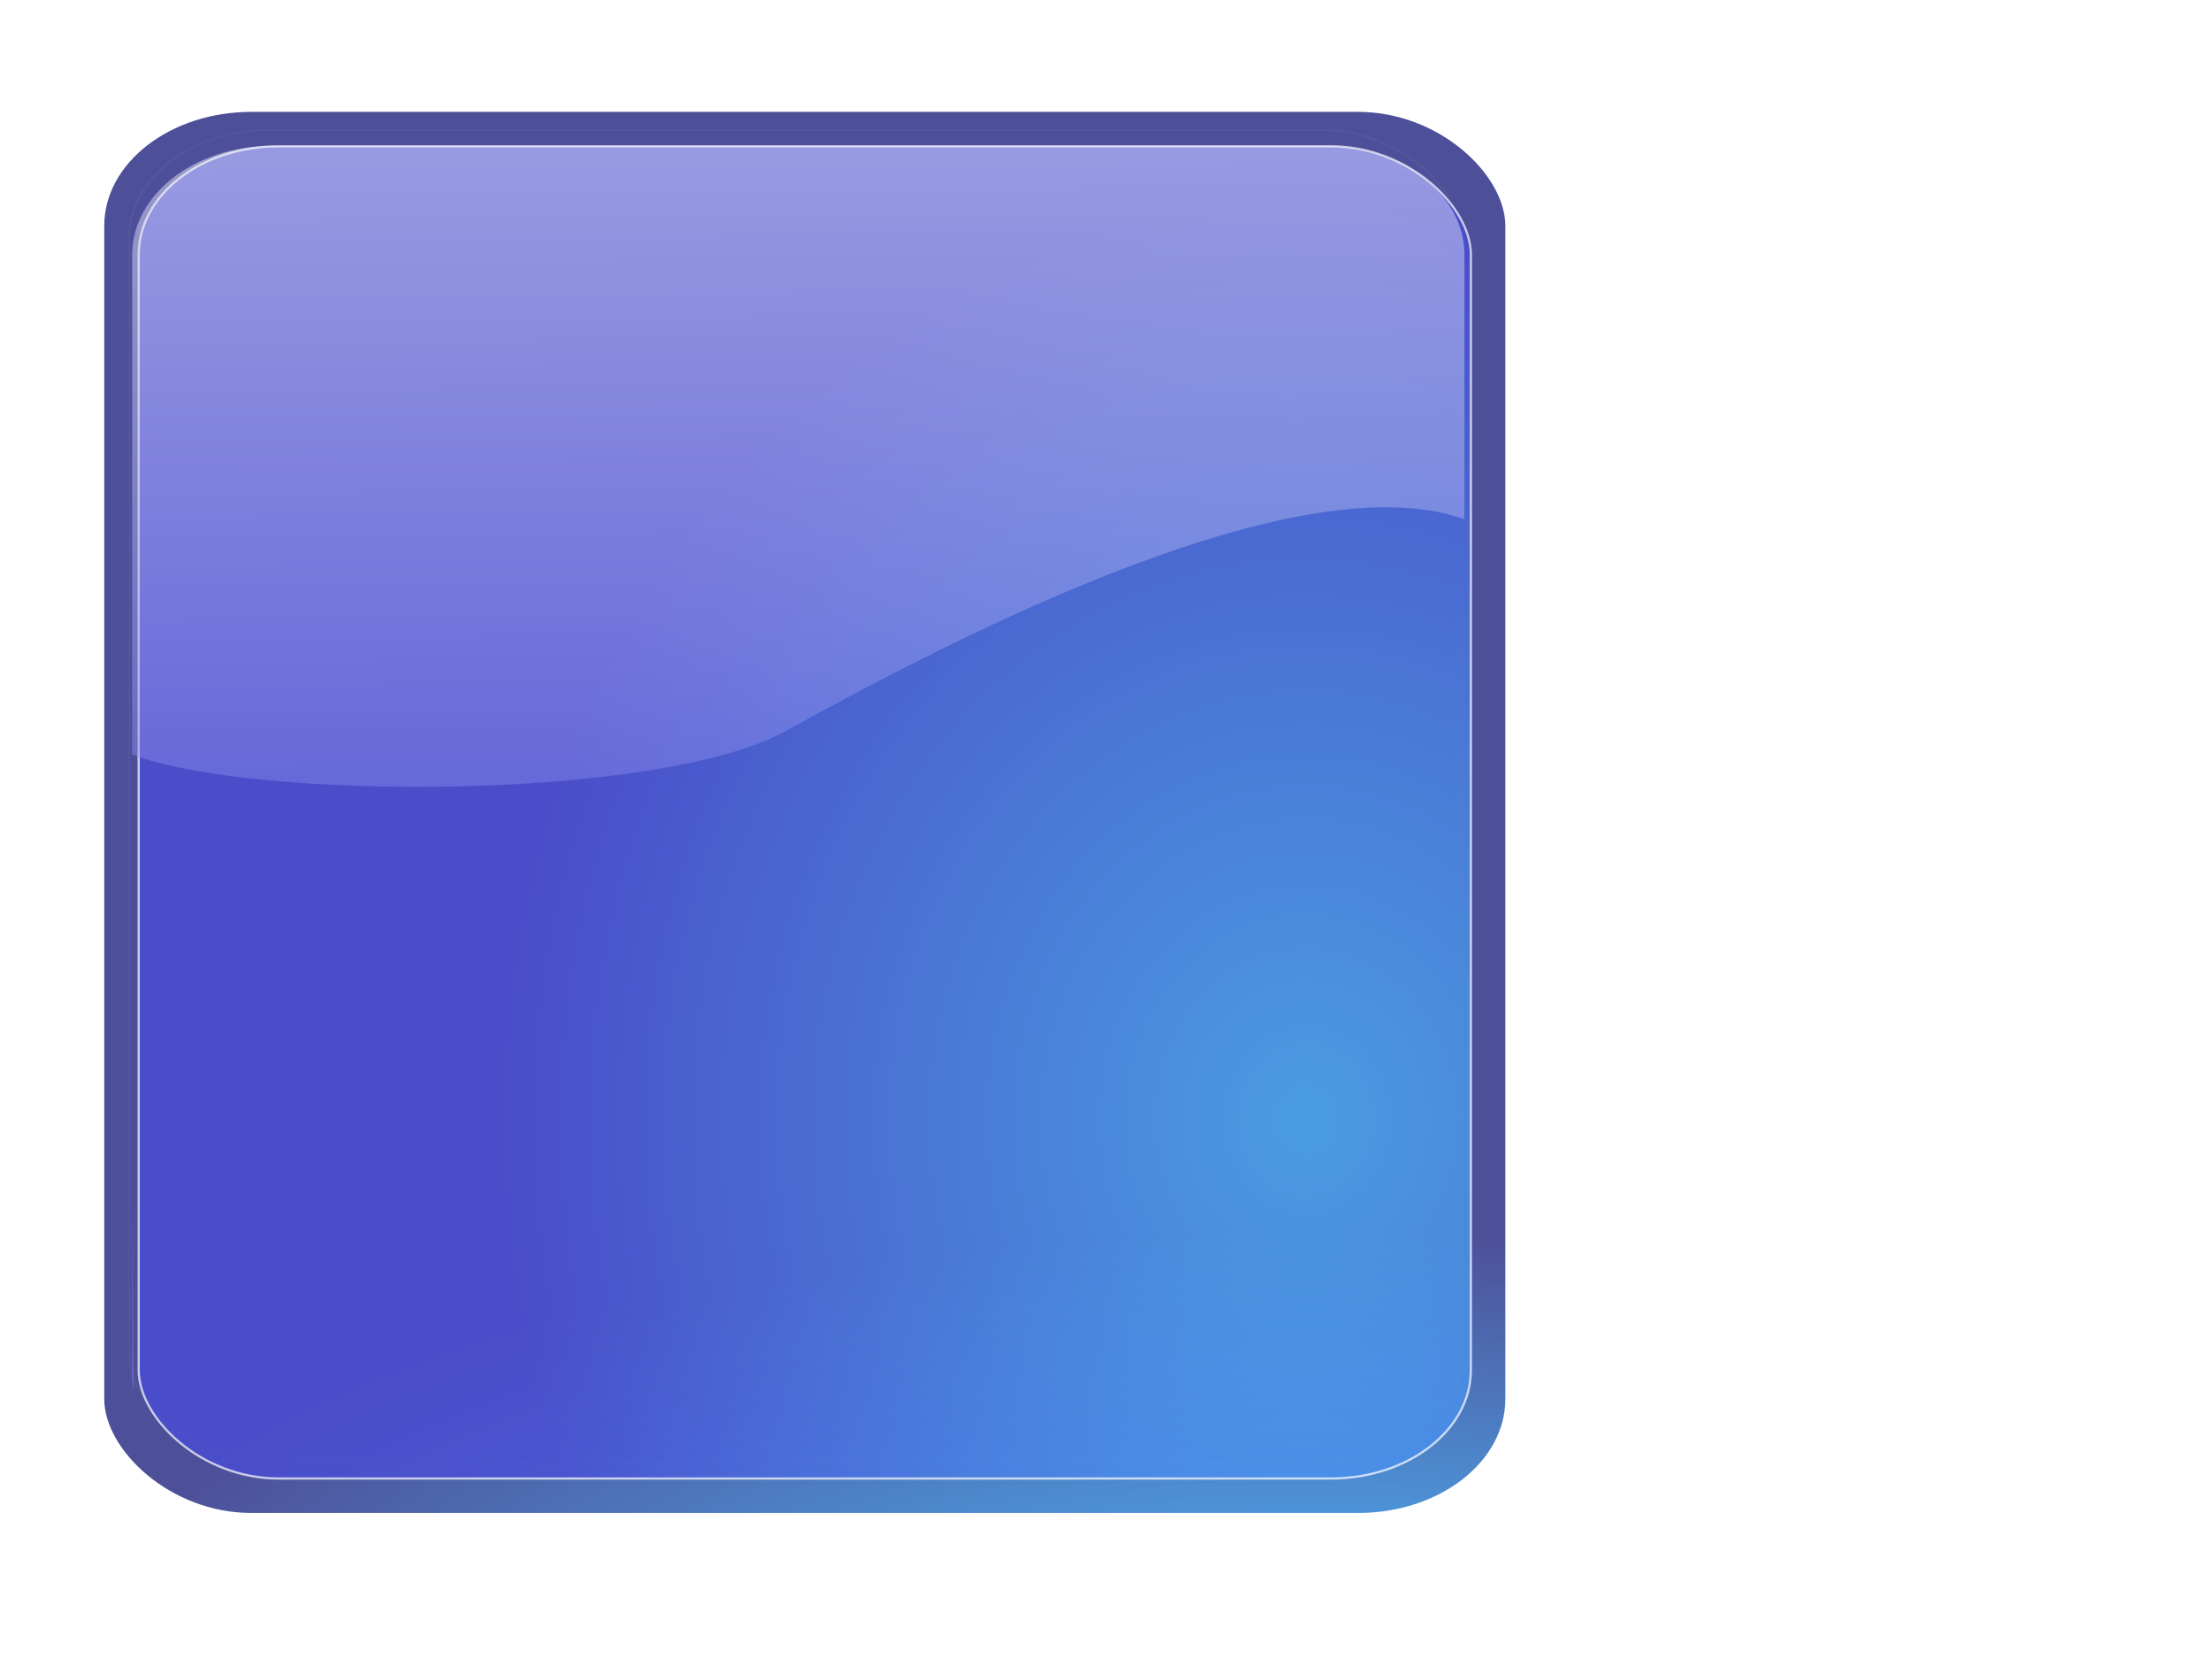
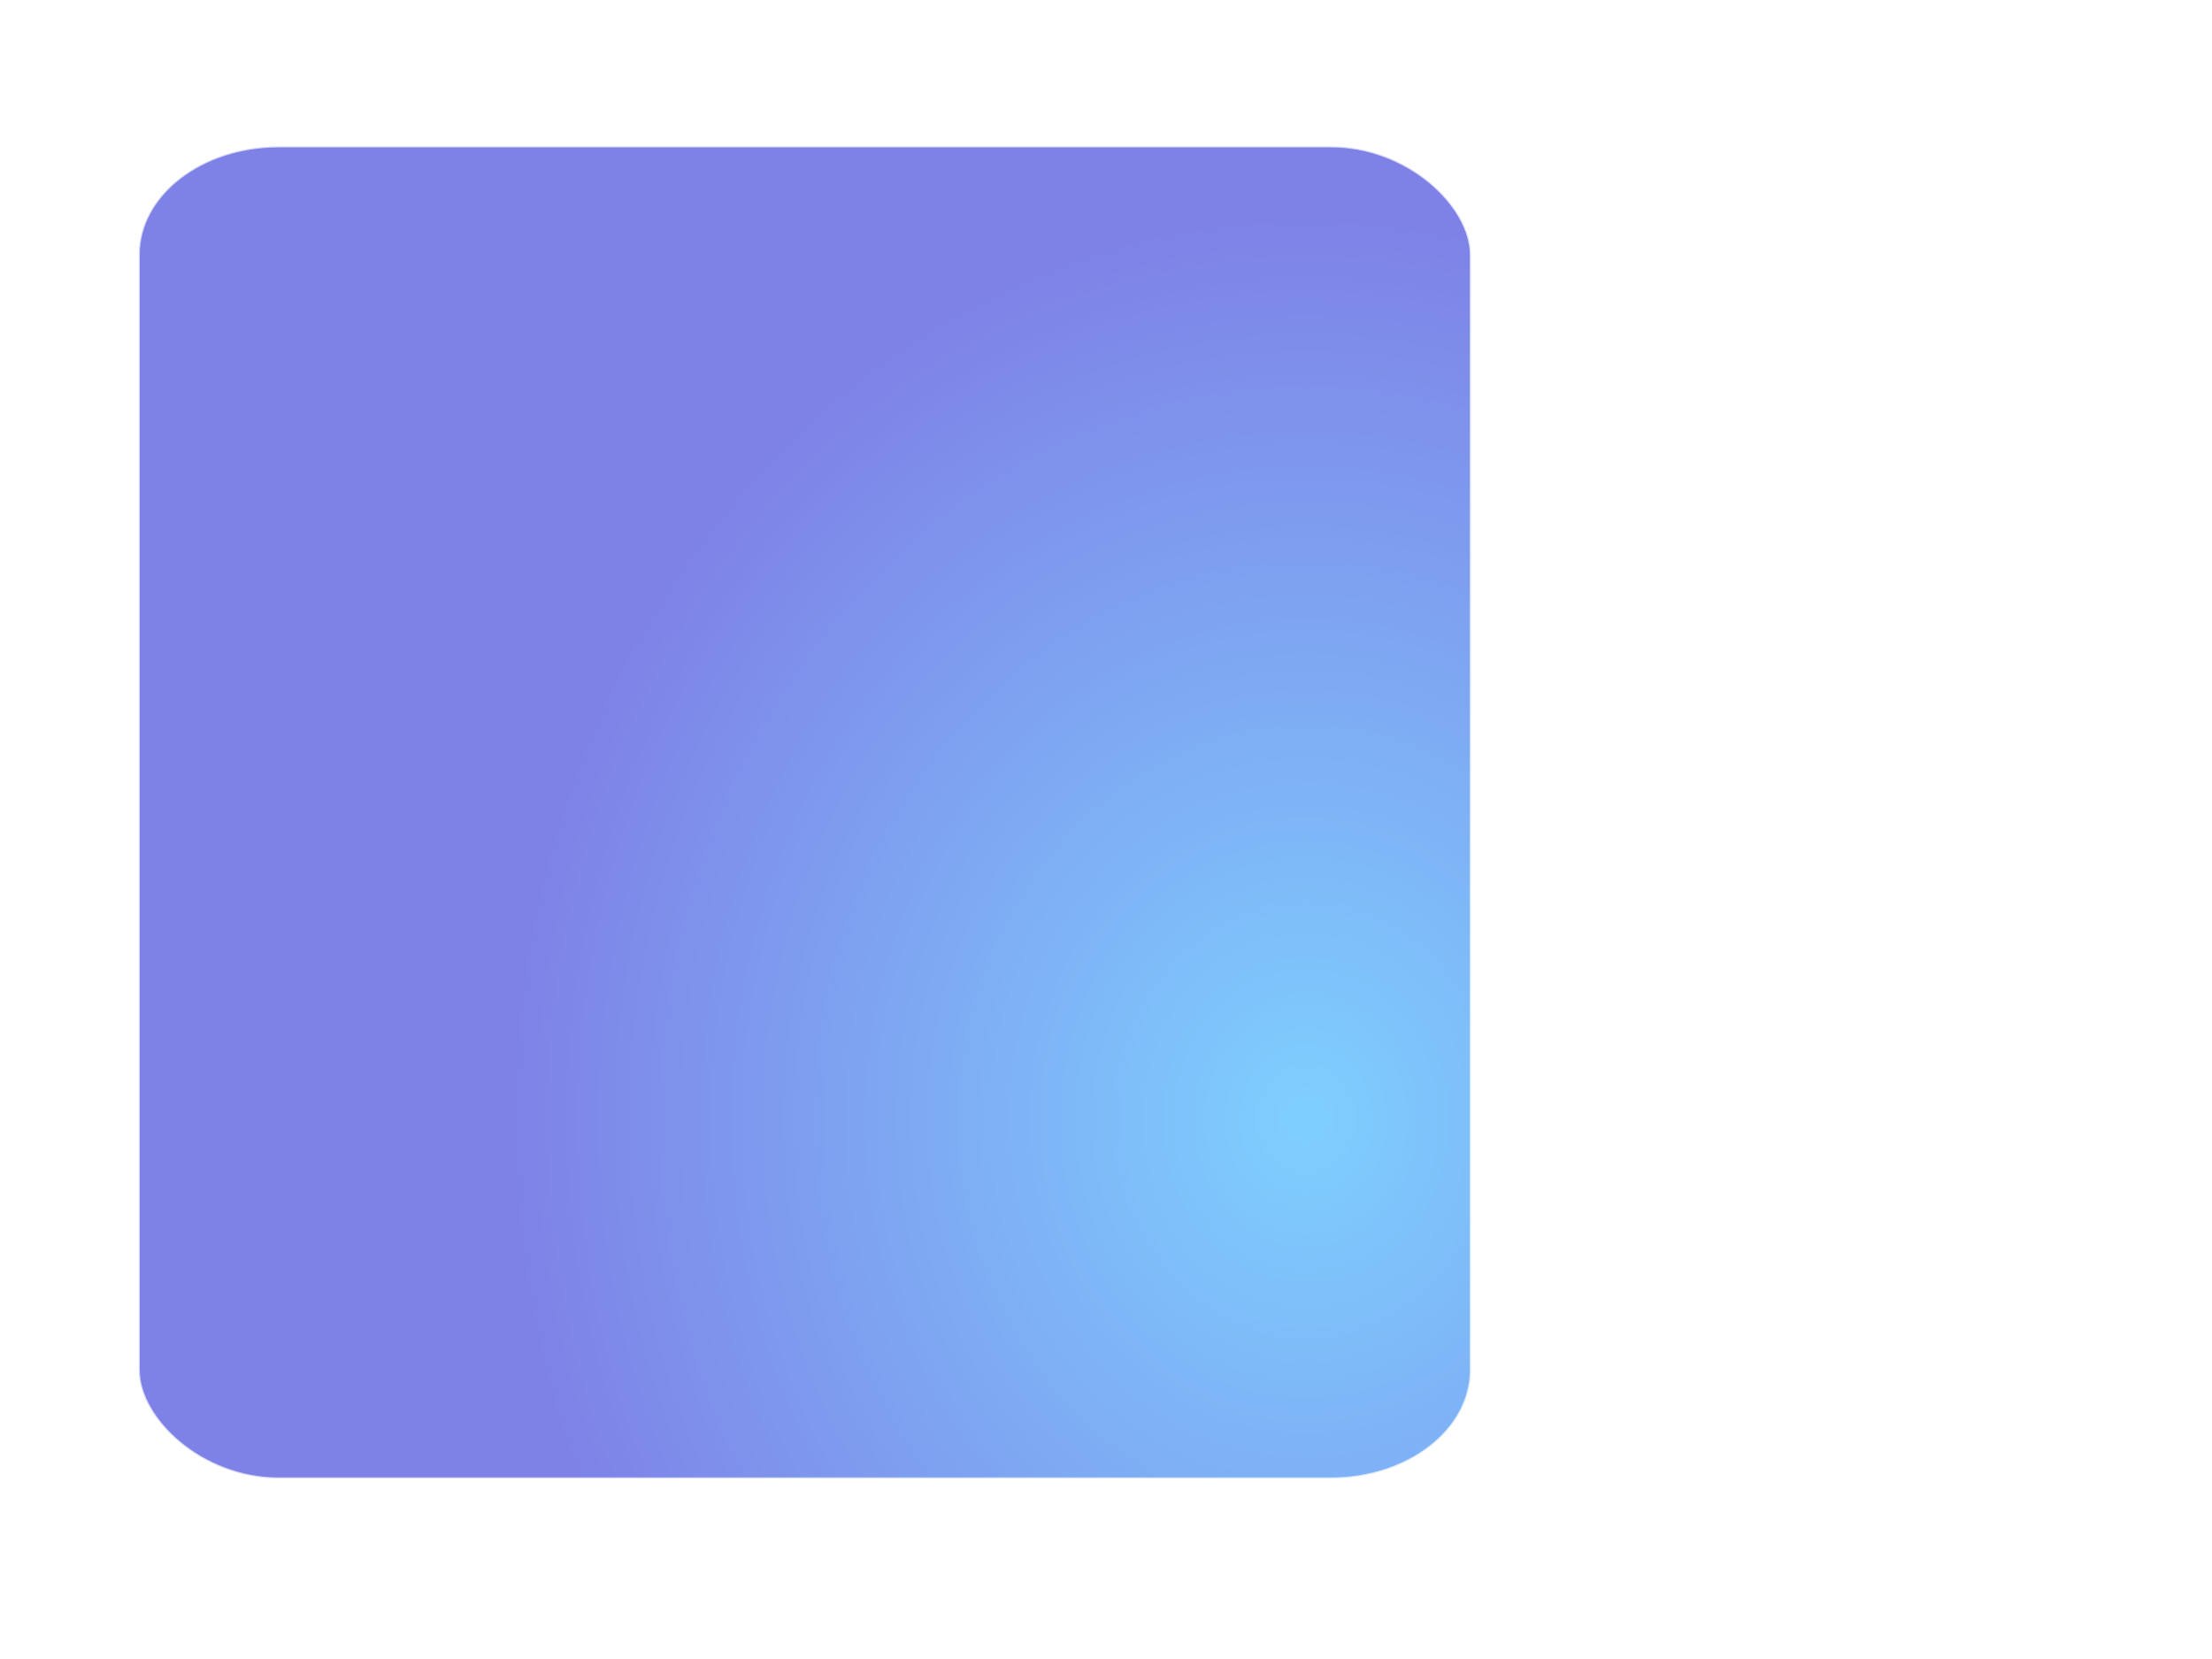
<svg xmlns="http://www.w3.org/2000/svg" xmlns:xlink="http://www.w3.org/1999/xlink" width="640" height="480">
  <defs>
    <linearGradient id="linearGradient3187">
      <stop stop-color=" rgb(130, 132, 234)" id="stop3189" offset="0" />
      <stop stop-color=" rgb(255, 255, 255)" id="stop3191" offset="1" />
    </linearGradient>
    <filter id="filter3275">
      <feGaussianBlur id="feGaussianBlur3277" stdDeviation="0.587" />
    </filter>
    <linearGradient id="linearGradient3171">
      <stop stop-color=" rgb(73, 188, 255)" offset="0" id="stop3173" />
      <stop stop-color=" rgb(73, 76, 220)" offset="1" id="stop3175" />
    </linearGradient>
    <linearGradient id="linearGradient3157">
      <stop stop-color=" rgb(73, 188, 255)" id="stop3159" offset="0" />
      <stop stop-color=" rgb(73, 76, 150)" id="stop3161" offset="1" />
    </linearGradient>
    <linearGradient y2="-0.067" x2="0.517" y1="0.532" x1="0.522" id="linearGradient3481" xlink:href="#linearGradient3187" />
    <radialGradient r="333.187" fy="467.919" fx="373.243" cy="467.919" cx="373.243" gradientTransform="matrix(0.704,0,0,0.8,115.108,-50.382)" gradientUnits="userSpaceOnUse" id="radialGradient3486" xlink:href="#linearGradient3171" />
    <radialGradient r="333.187" fy="710.992" fx="373.243" cy="710.992" cx="373.243" gradientTransform="matrix(1.086,1.3431204e-7,-6.4337095e-8,0.396,-27.506,206.438)" gradientUnits="userSpaceOnUse" id="radialGradient3489" xlink:href="#linearGradient3157" />
    <radialGradient r="333.187" fy="467.919" fx="373.243" cy="467.919" cx="373.243" gradientTransform="matrix(0.266,0,0,0.302,204.236,197.893)" gradientUnits="userSpaceOnUse" id="radialGradient3492" xlink:href="#linearGradient3171" />
  </defs>
  <g>
    <title>Layer 1</title>
    <rect opacity="0.611" fill="#ffffff" stroke-width="3" stroke-linecap="square" stroke-miterlimit="4" y="33" x="31" height="402.286" width="405" id="rect3520" />
-     <rect opacity="0.98" fill="url(#radialGradient3489)" stroke-width="0.452" stroke-linecap="square" stroke-miterlimit="4" ry="33.007" rx="42.59" y="32.365" x="30.16" height="405.382" width="405.382" id="rect3491" />
-     <rect opacity="0.189" fill="url(#radialGradient3492)" stroke="#ffffff" stroke-width="0.241" stroke-linecap="square" stroke-miterlimit="4" filter="url(#filter3275)" transform="matrix(2.651,0,0,2.651,-429.104,-579.779) " ry="11.84" rx="15.278" y="232.872" x="175.949" height="145.417" width="145.417" id="rect3497" />
    <rect opacity="0.704" fill="url(#radialGradient3486)" stroke="#ffffff" stroke-width="0.64" stroke-linecap="square" stroke-miterlimit="4" ry="31.383" rx="40.496" y="42.333" x="40.129" height="385.446" width="385.446" id="rect3493" />
-     <path opacity="0.467" fill="url(#linearGradient3481)" stroke-width="0.452" stroke-linecap="square" stroke-miterlimit="4" id="path3499" d="m78.758,42.209c-22.434,0 -40.512,14.062 -40.512,31.548l0,144.491c33.439,13.235 151.68,13.827 189.061,-6.731c38.094,-20.95 145.784,-79.555 196.398,-61.28l0,-76.48c0,-17.487 -18.058,-31.548 -40.492,-31.548l-304.455,0l0,0zm-40.512,306.248l0,49.845c0,1.548 0.164,3.064 0.437,4.551c-0.136,-14.891 -0.297,-33.58 -0.437,-54.396z" />
  </g>
</svg>